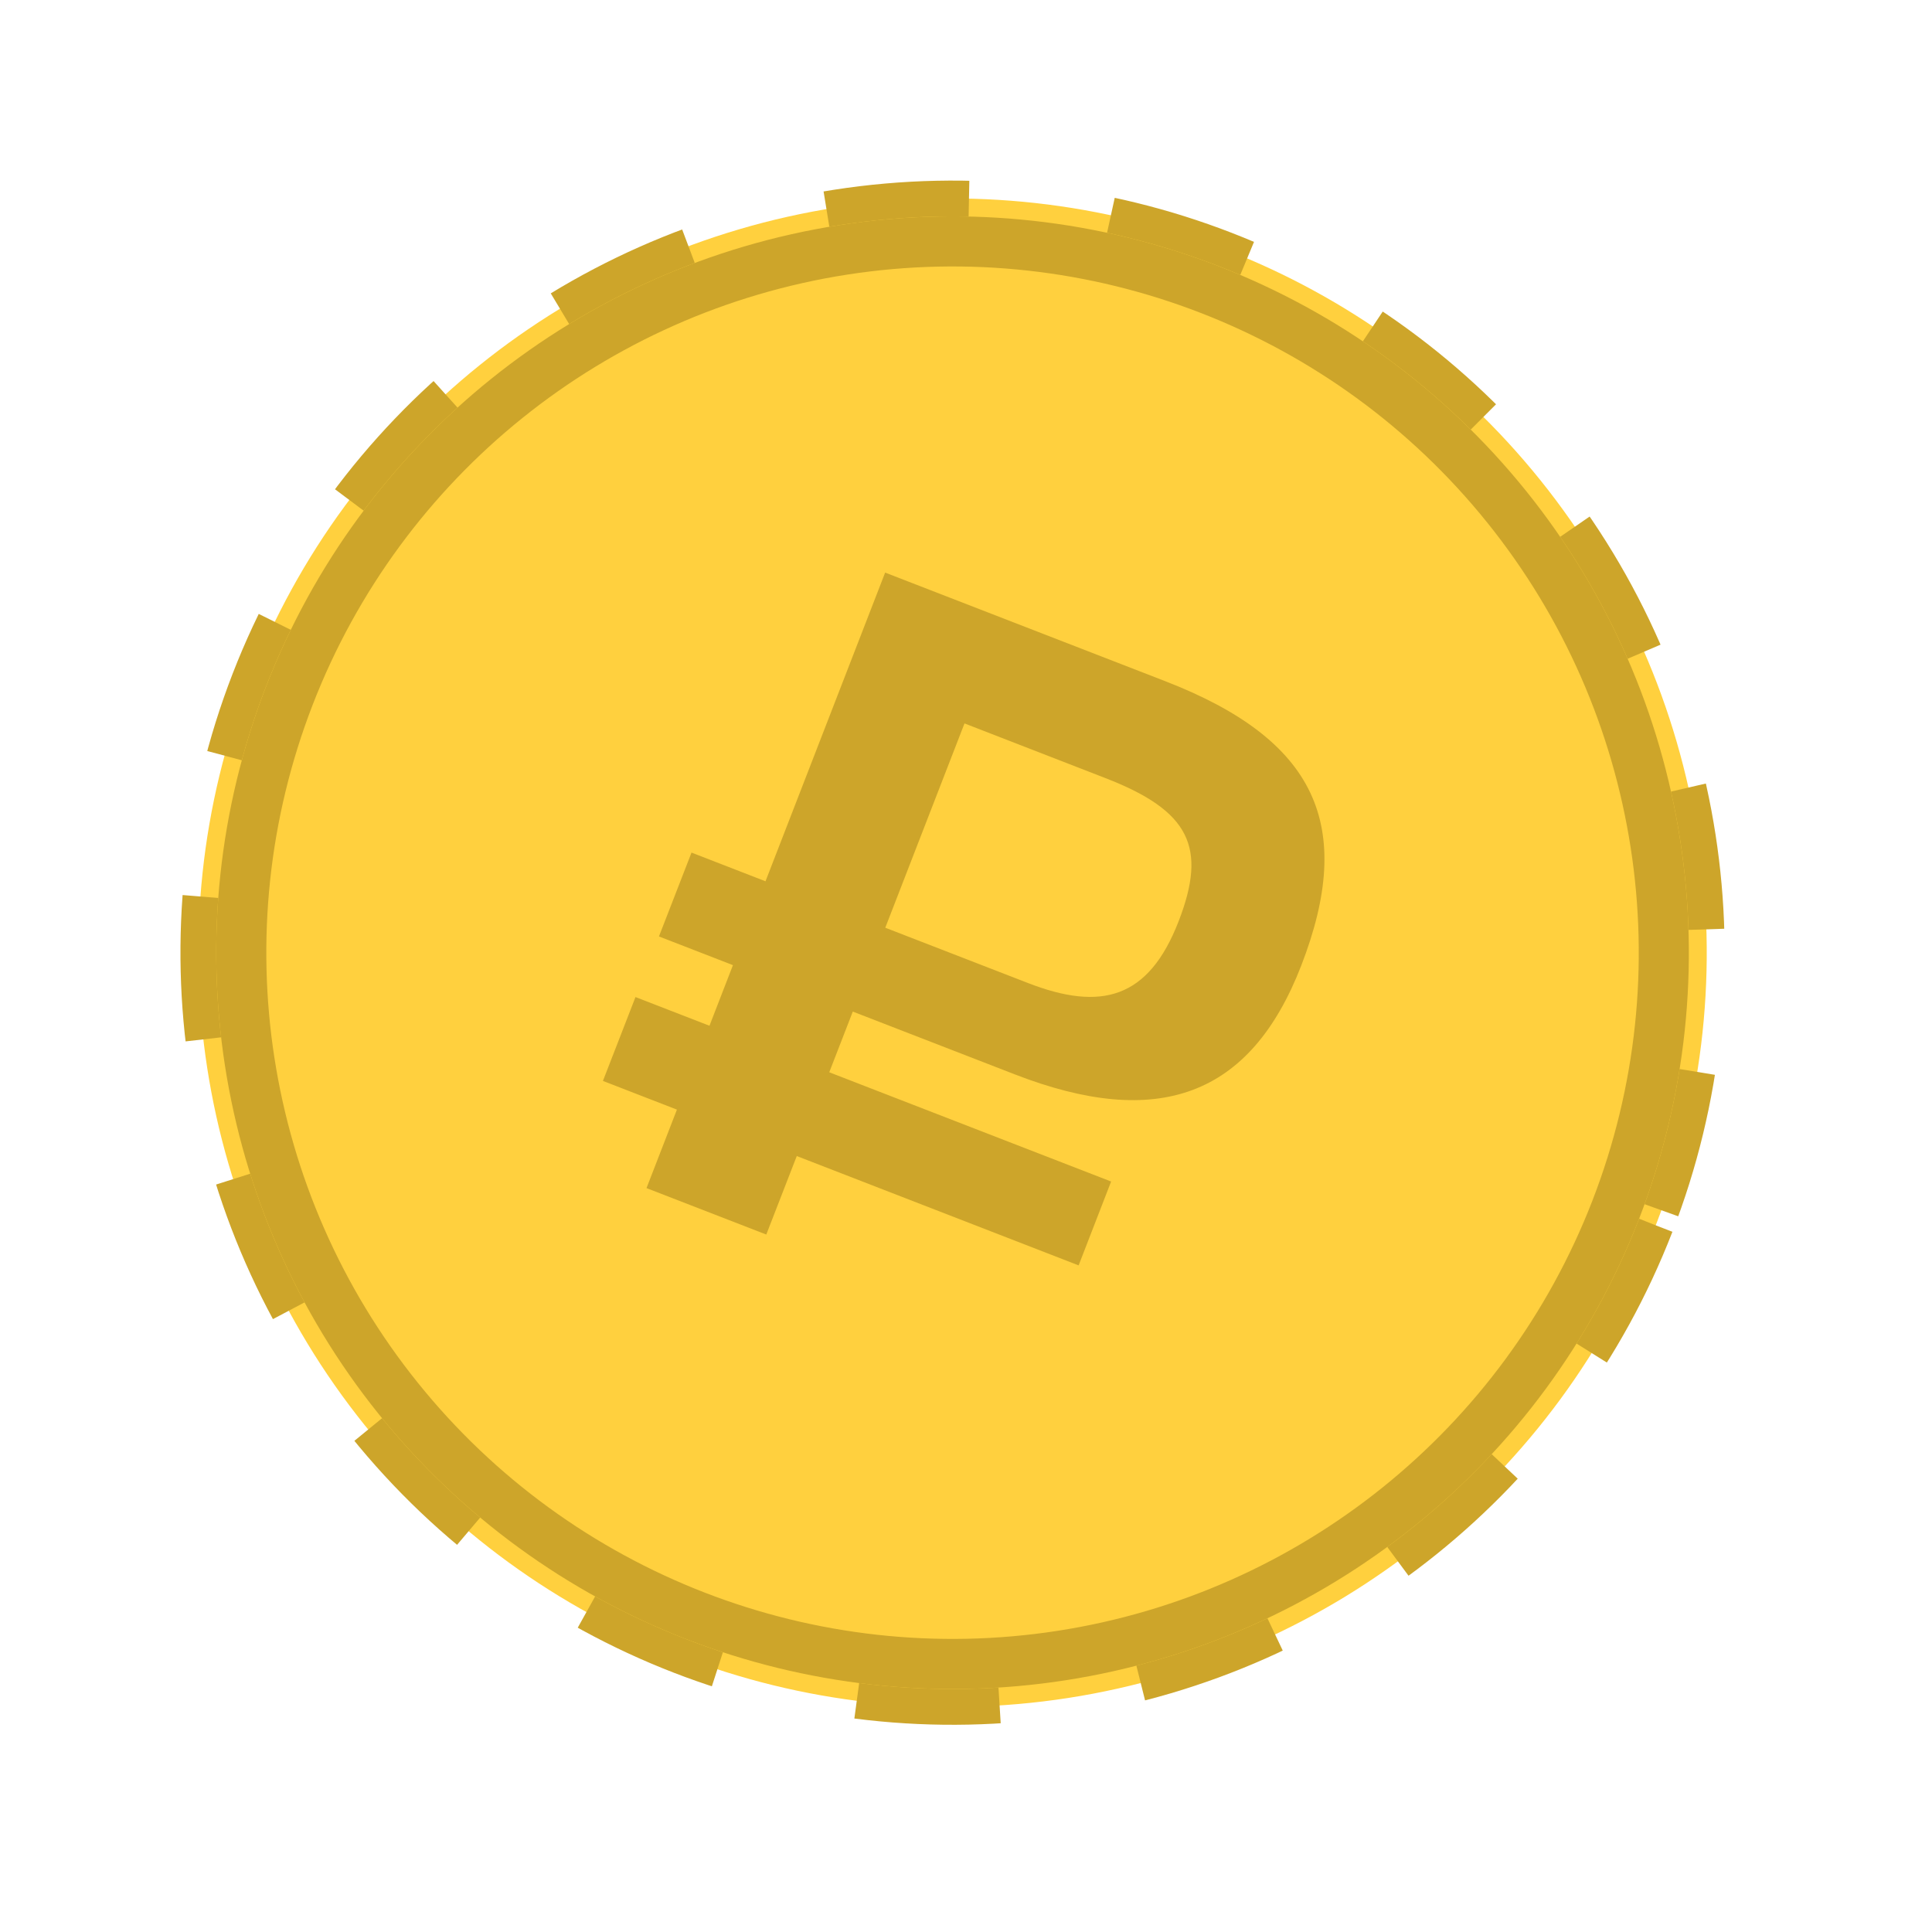
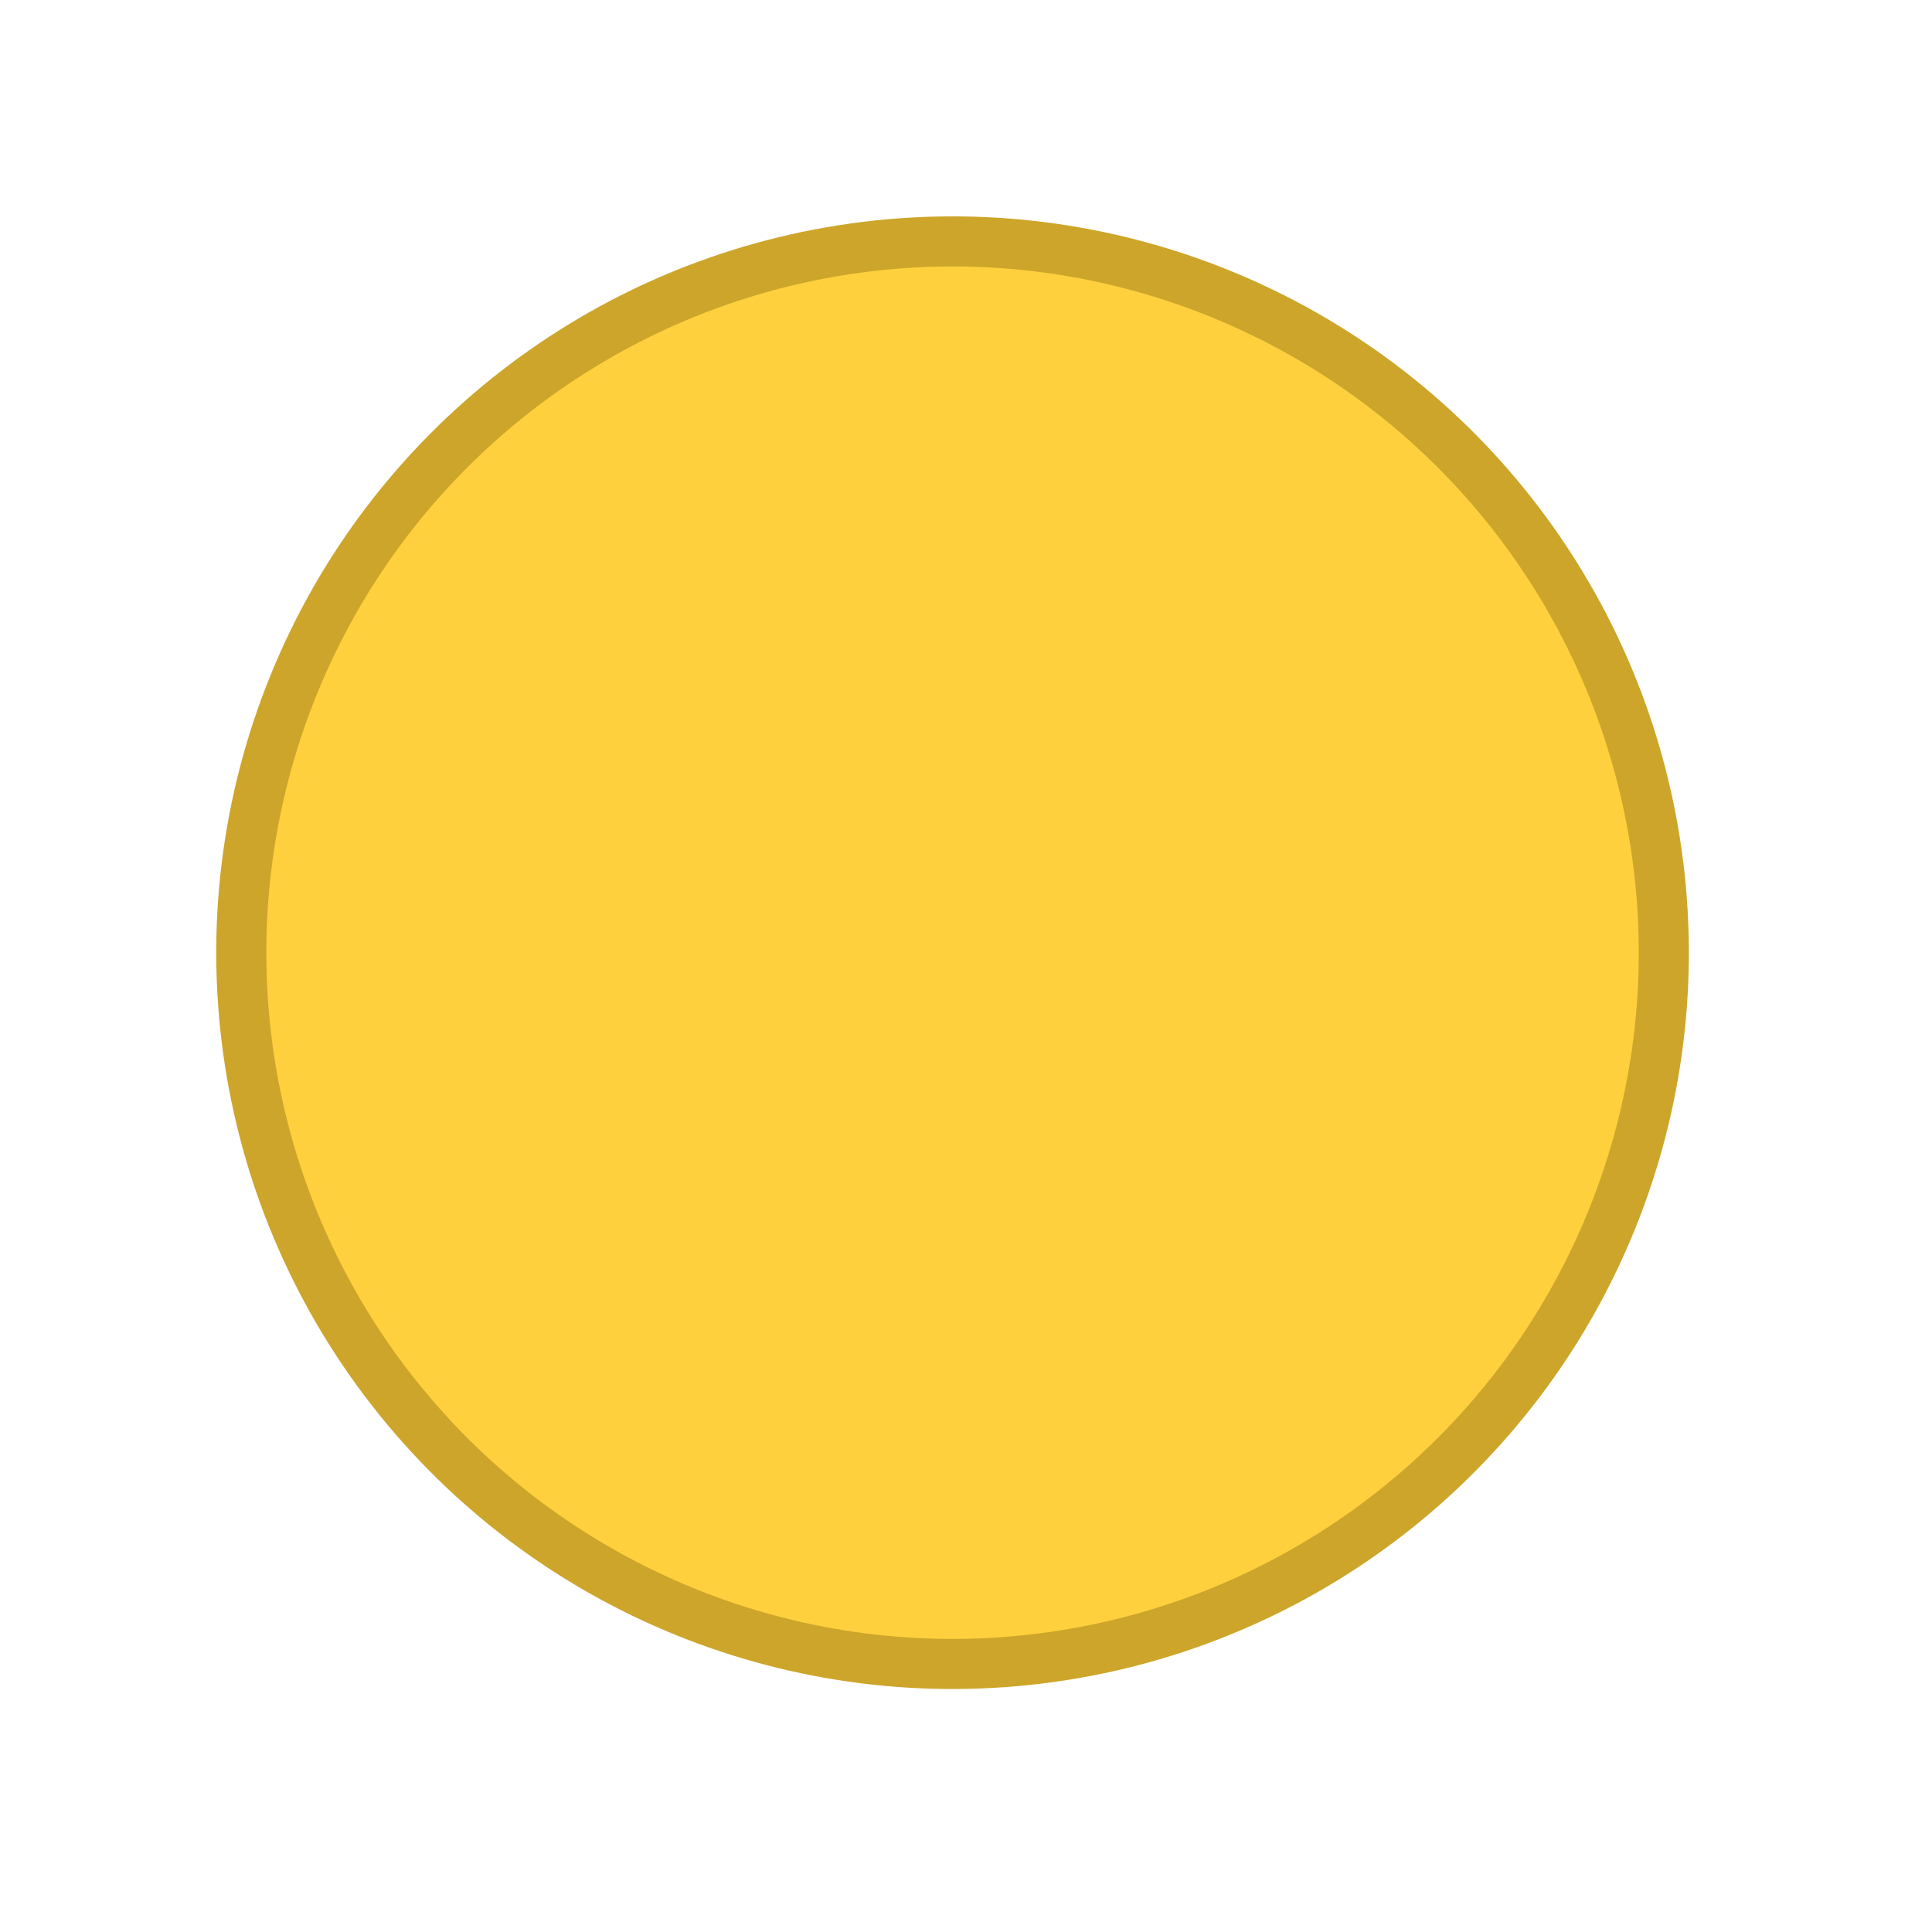
<svg xmlns="http://www.w3.org/2000/svg" width="27" height="27" viewBox="0 0 27 27" fill="none">
-   <circle cx="13.312" cy="13.314" r="10.54" transform="rotate(21.191 13.312 13.314)" fill="#FFD03E" stroke="#CDA52A" stroke-width="0.5" stroke-dasharray="2 2" />
  <circle cx="13.312" cy="13.314" r="9.94" transform="rotate(21.191 13.312 13.314)" fill="#FFD03E" stroke="#CDA52A" stroke-width="0.7" />
-   <path d="M15.528 16.512L11.589 14.985L11.918 14.137L14.183 15.015C16.177 15.788 17.473 15.33 18.184 13.497C18.947 11.528 18.39 10.336 16.285 9.52L12.37 8.002L10.698 12.316L9.664 11.915L9.209 13.087L10.243 13.488L9.915 14.335L8.881 13.934L8.426 15.106L9.46 15.507L9.035 16.604L10.709 17.253L11.135 16.156L15.074 17.684L15.528 16.512ZM15.448 10.874C16.63 11.332 16.872 11.841 16.471 12.876C16.05 13.961 15.388 14.134 14.366 13.738L12.372 12.965L13.479 10.11L15.448 10.874Z" fill="#CDA52A" />
</svg>